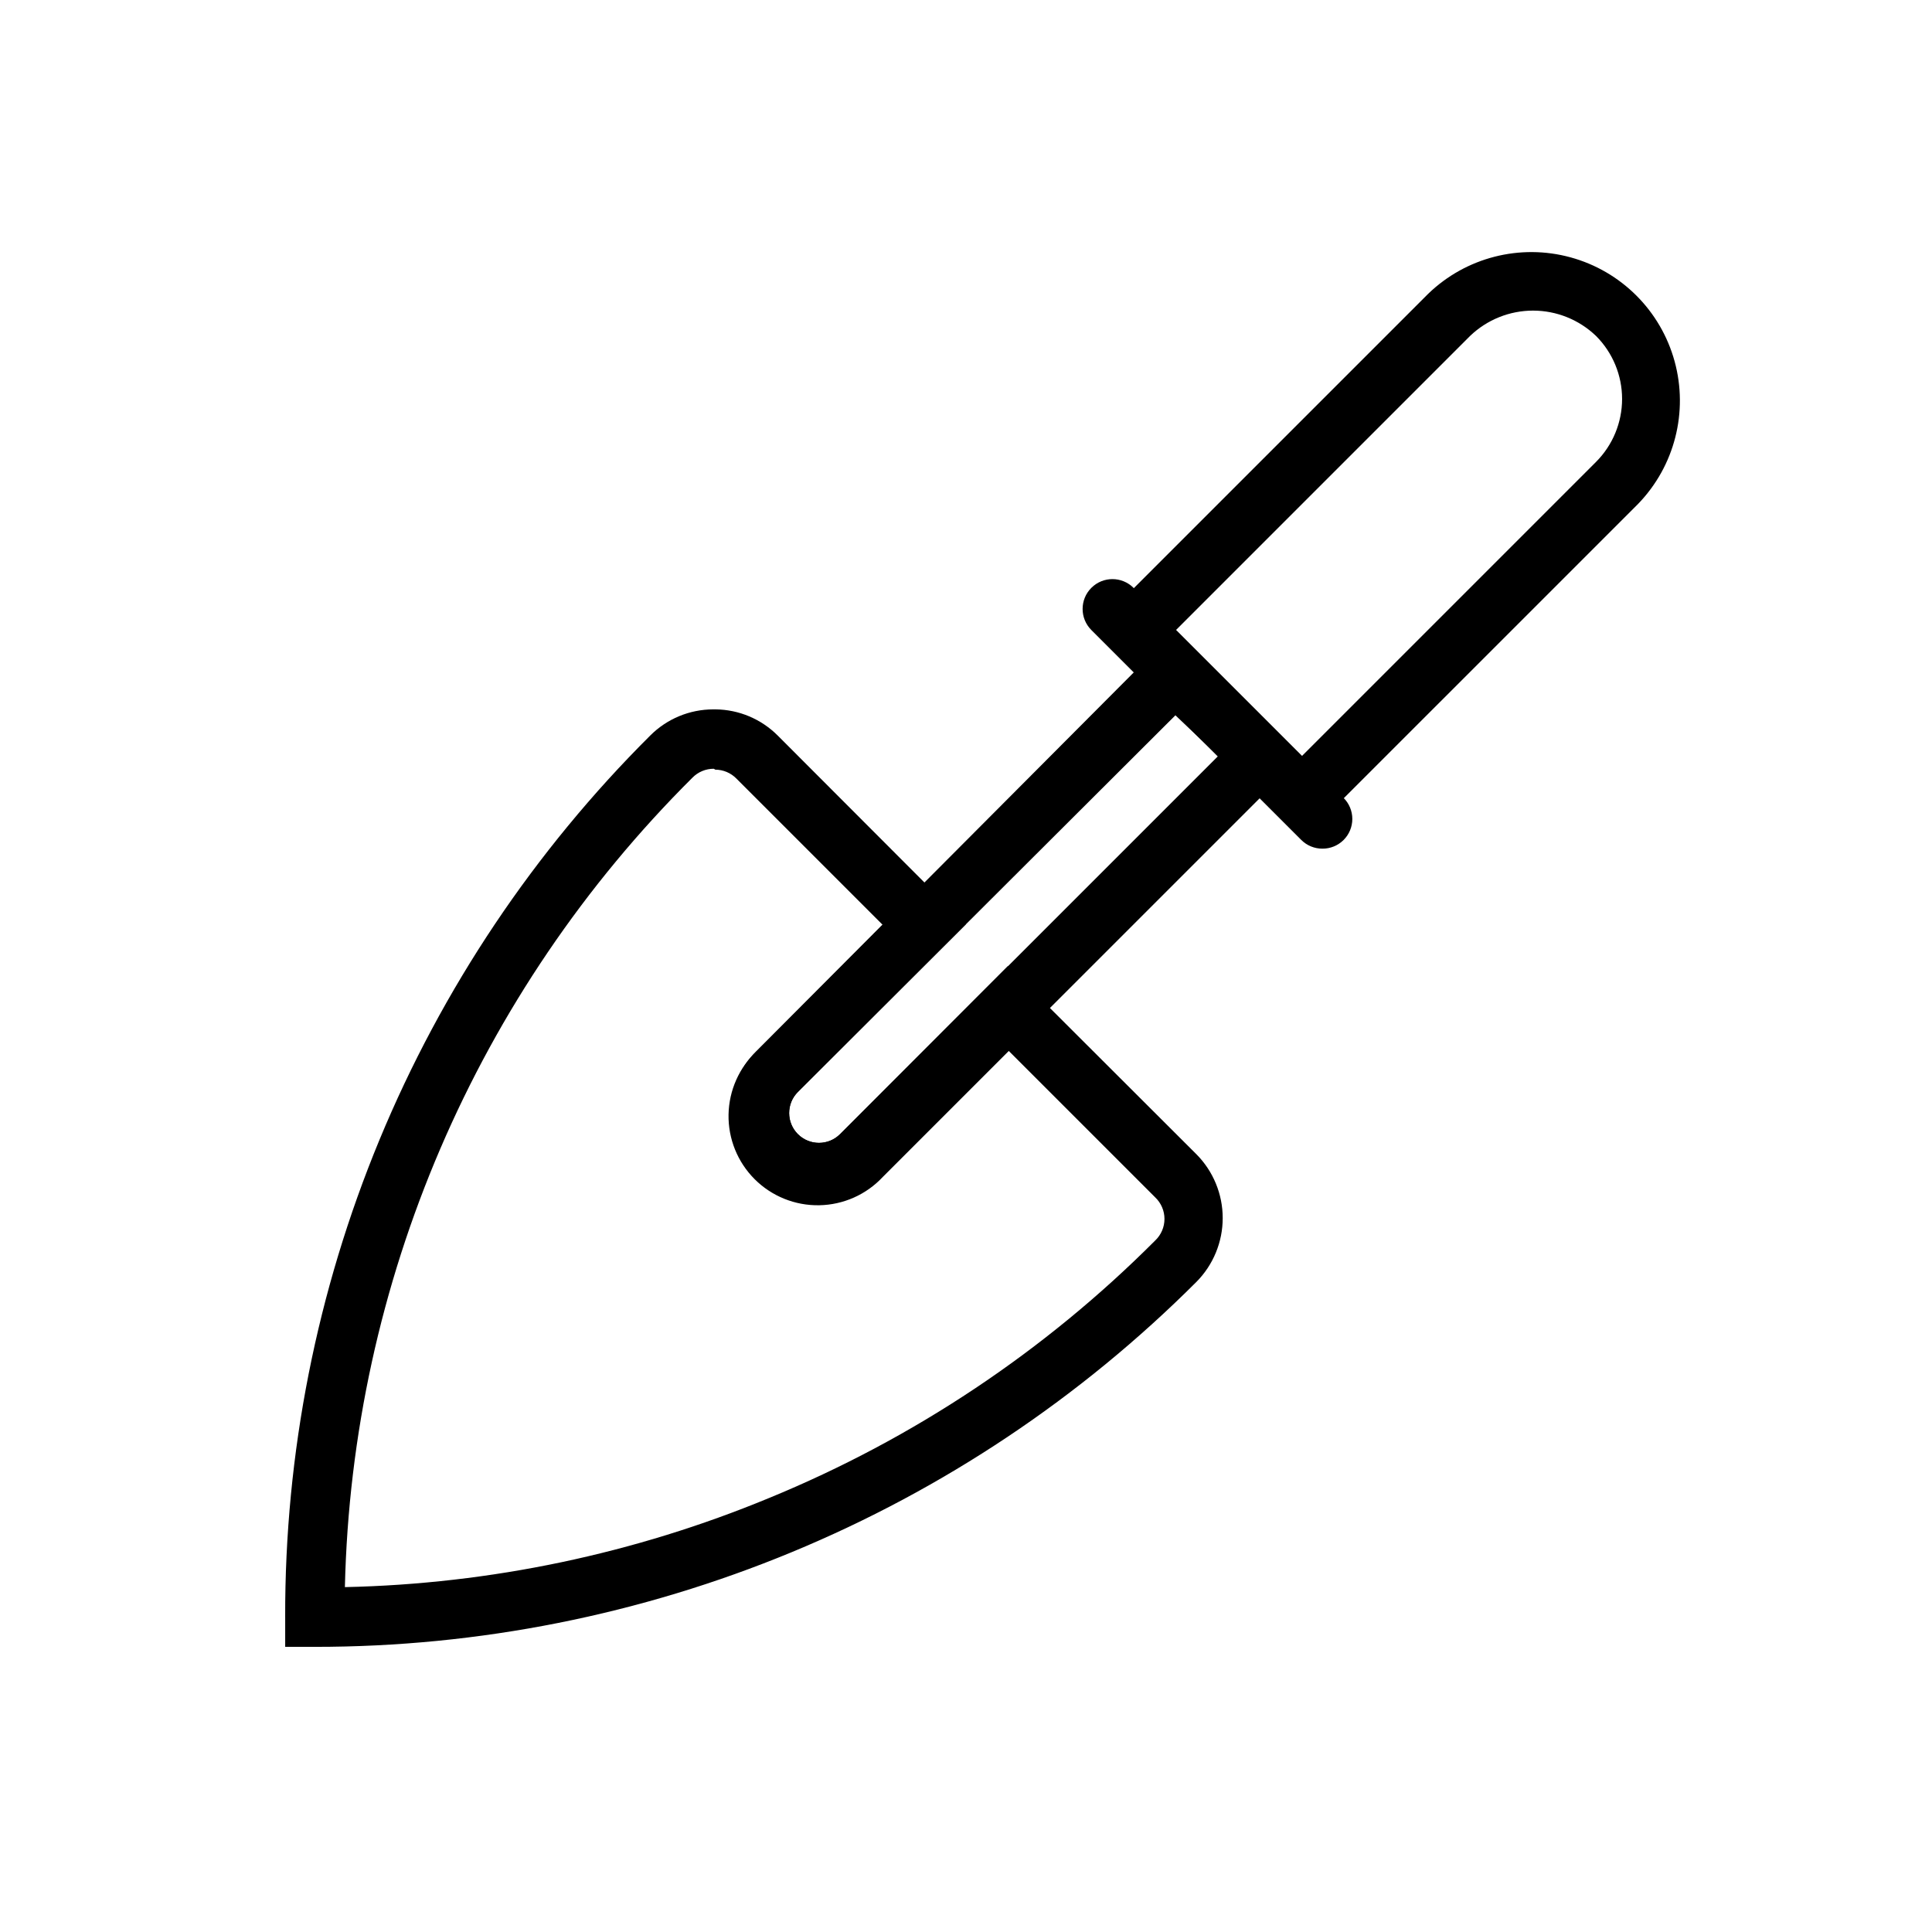
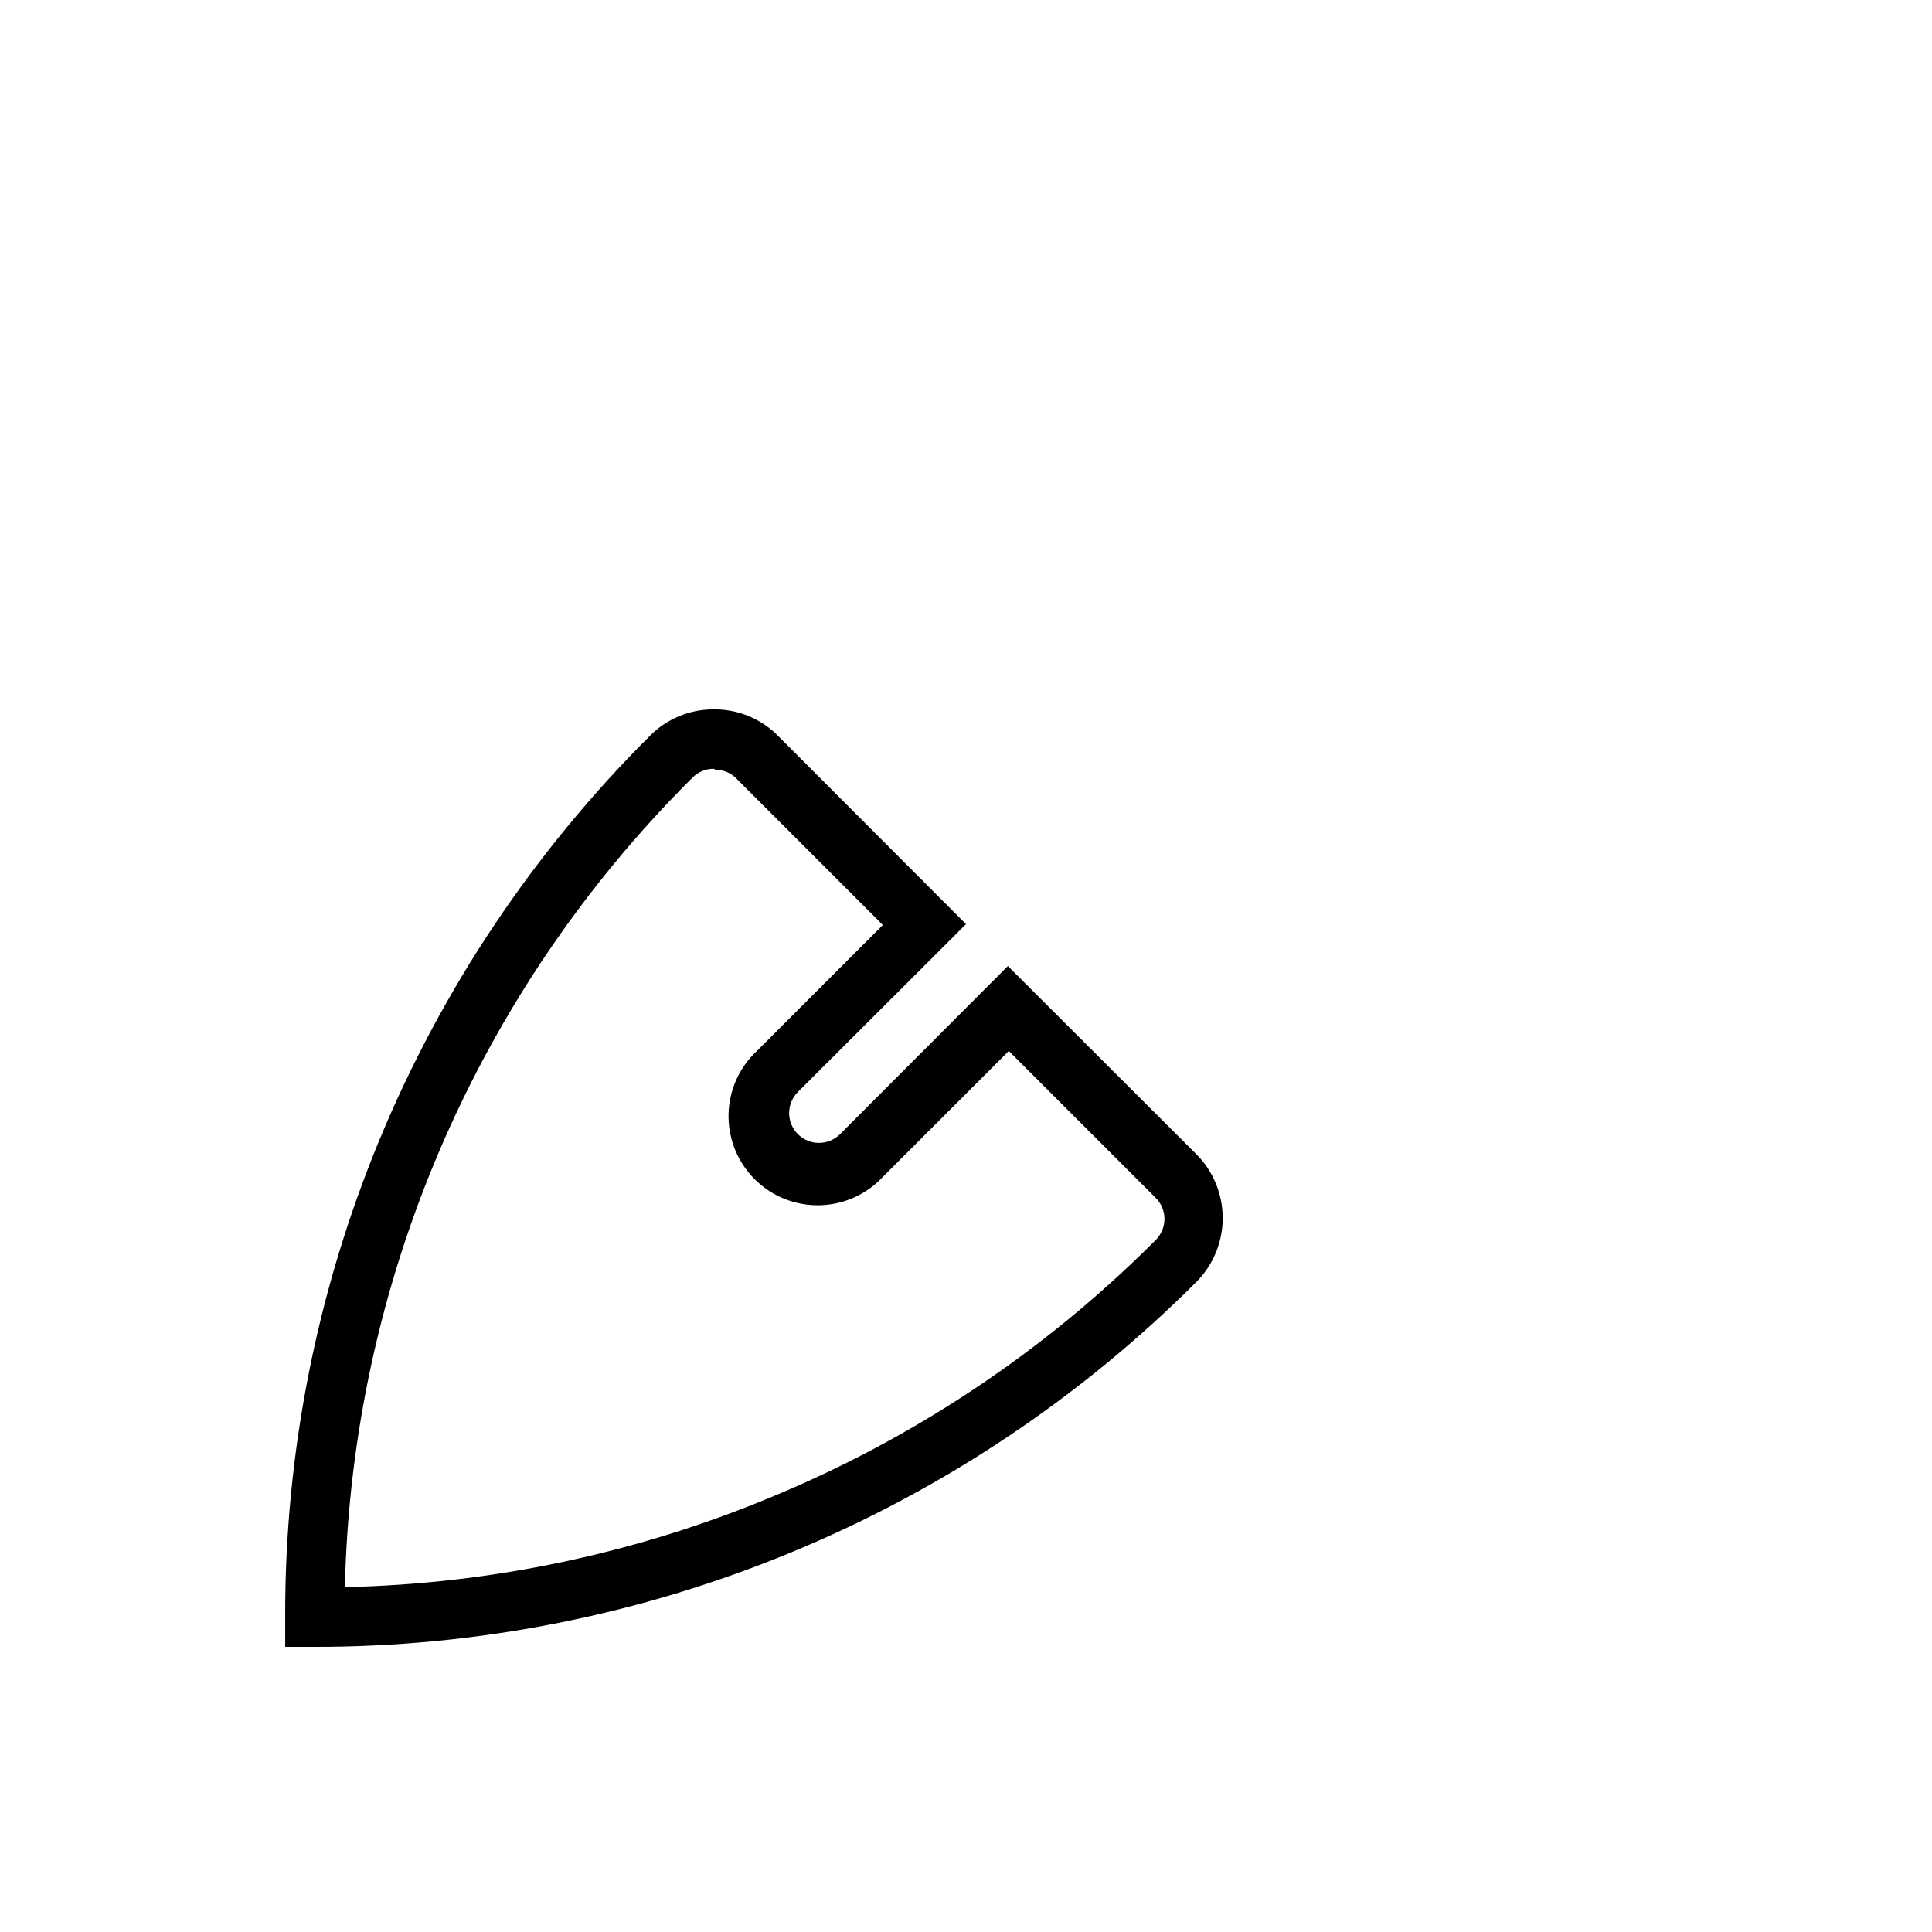
<svg xmlns="http://www.w3.org/2000/svg" fill="#000000" width="800px" height="800px" version="1.1" viewBox="144 144 512 512">
  <g>
    <path d="m227.45 580.43h-7.871v-7.871h-0.004c-0.109-43.406 8.387-86.402 24.992-126.5 16.605-40.105 40.996-76.52 71.758-107.14 4.422-4.43 10.426-6.922 16.688-6.926h0.629c6.18 0.066 12.086 2.555 16.453 6.926l49.91 49.988-44.555 44.477h-0.004c-3.086 3.086-3.086 8.094 0 11.18 3.09 3.086 8.094 3.086 11.18 0l44.477-44.555 49.988 49.91v-0.004c4.445 4.496 6.941 10.562 6.941 16.887s-2.496 12.391-6.941 16.887c-30.68 30.684-67.105 55.023-107.2 71.621-40.09 16.602-83.055 25.141-126.45 25.125zm105.72-232.7c-2.129-0.012-4.176 0.84-5.668 2.363-57.242 56.934-90.246 133.8-92.102 214.51 38.609-0.836 76.73-8.844 112.41-23.613 38.305-15.73 73.094-38.93 102.34-68.254 1.562-1.484 2.449-3.547 2.449-5.707 0-2.156-0.887-4.219-2.449-5.707l-38.809-38.809-33.379 33.379c-4.367 4.688-10.453 7.398-16.863 7.512-6.406 0.113-12.582-2.383-17.113-6.914s-7.027-10.707-6.914-17.113c0.113-6.41 2.824-12.492 7.512-16.863l33.379-33.379-38.809-38.809c-1.473-1.5-3.484-2.352-5.59-2.359z" />
-     <path d="m489.03 366.62-55.656-55.656 89.113-89.109c9.996-9.656 24.344-13.324 37.75-9.648s23.879 14.148 27.551 27.551c3.676 13.406 0.008 27.754-9.648 37.754zm-33.379-55.656 33.379 33.379 77.934-77.934c4.422-4.43 6.906-10.43 6.906-16.688 0-6.258-2.484-12.262-6.906-16.691-4.488-4.309-10.469-6.715-16.688-6.715-6.223 0-12.203 2.406-16.691 6.715z" />
-     <path d="m361.03 462.98c-6.262-0.008-12.262-2.5-16.688-6.93-4.422-4.426-6.906-10.43-6.906-16.688s2.484-12.262 6.906-16.688l111.31-111.71 33.379 33.379-111.31 111.31c-4.359 4.578-10.367 7.215-16.688 7.324zm94.465-129.42-100.05 99.816c-3.086 3.086-3.086 8.094 0 11.18 3.09 3.086 8.094 3.086 11.18 0l100.21-100.21z" />
-     <path d="m494.46 368.9c-2.09 0.016-4.102-0.809-5.586-2.281l-55.656-55.656c-3.086-3.086-3.086-8.09 0-11.176 3.086-3.09 8.09-3.09 11.18 0l55.656 55.656-0.004-0.004c1.492 1.48 2.328 3.492 2.328 5.59 0 2.102-0.836 4.113-2.328 5.59-1.484 1.473-3.496 2.297-5.59 2.281z" />
  </g>
</svg>